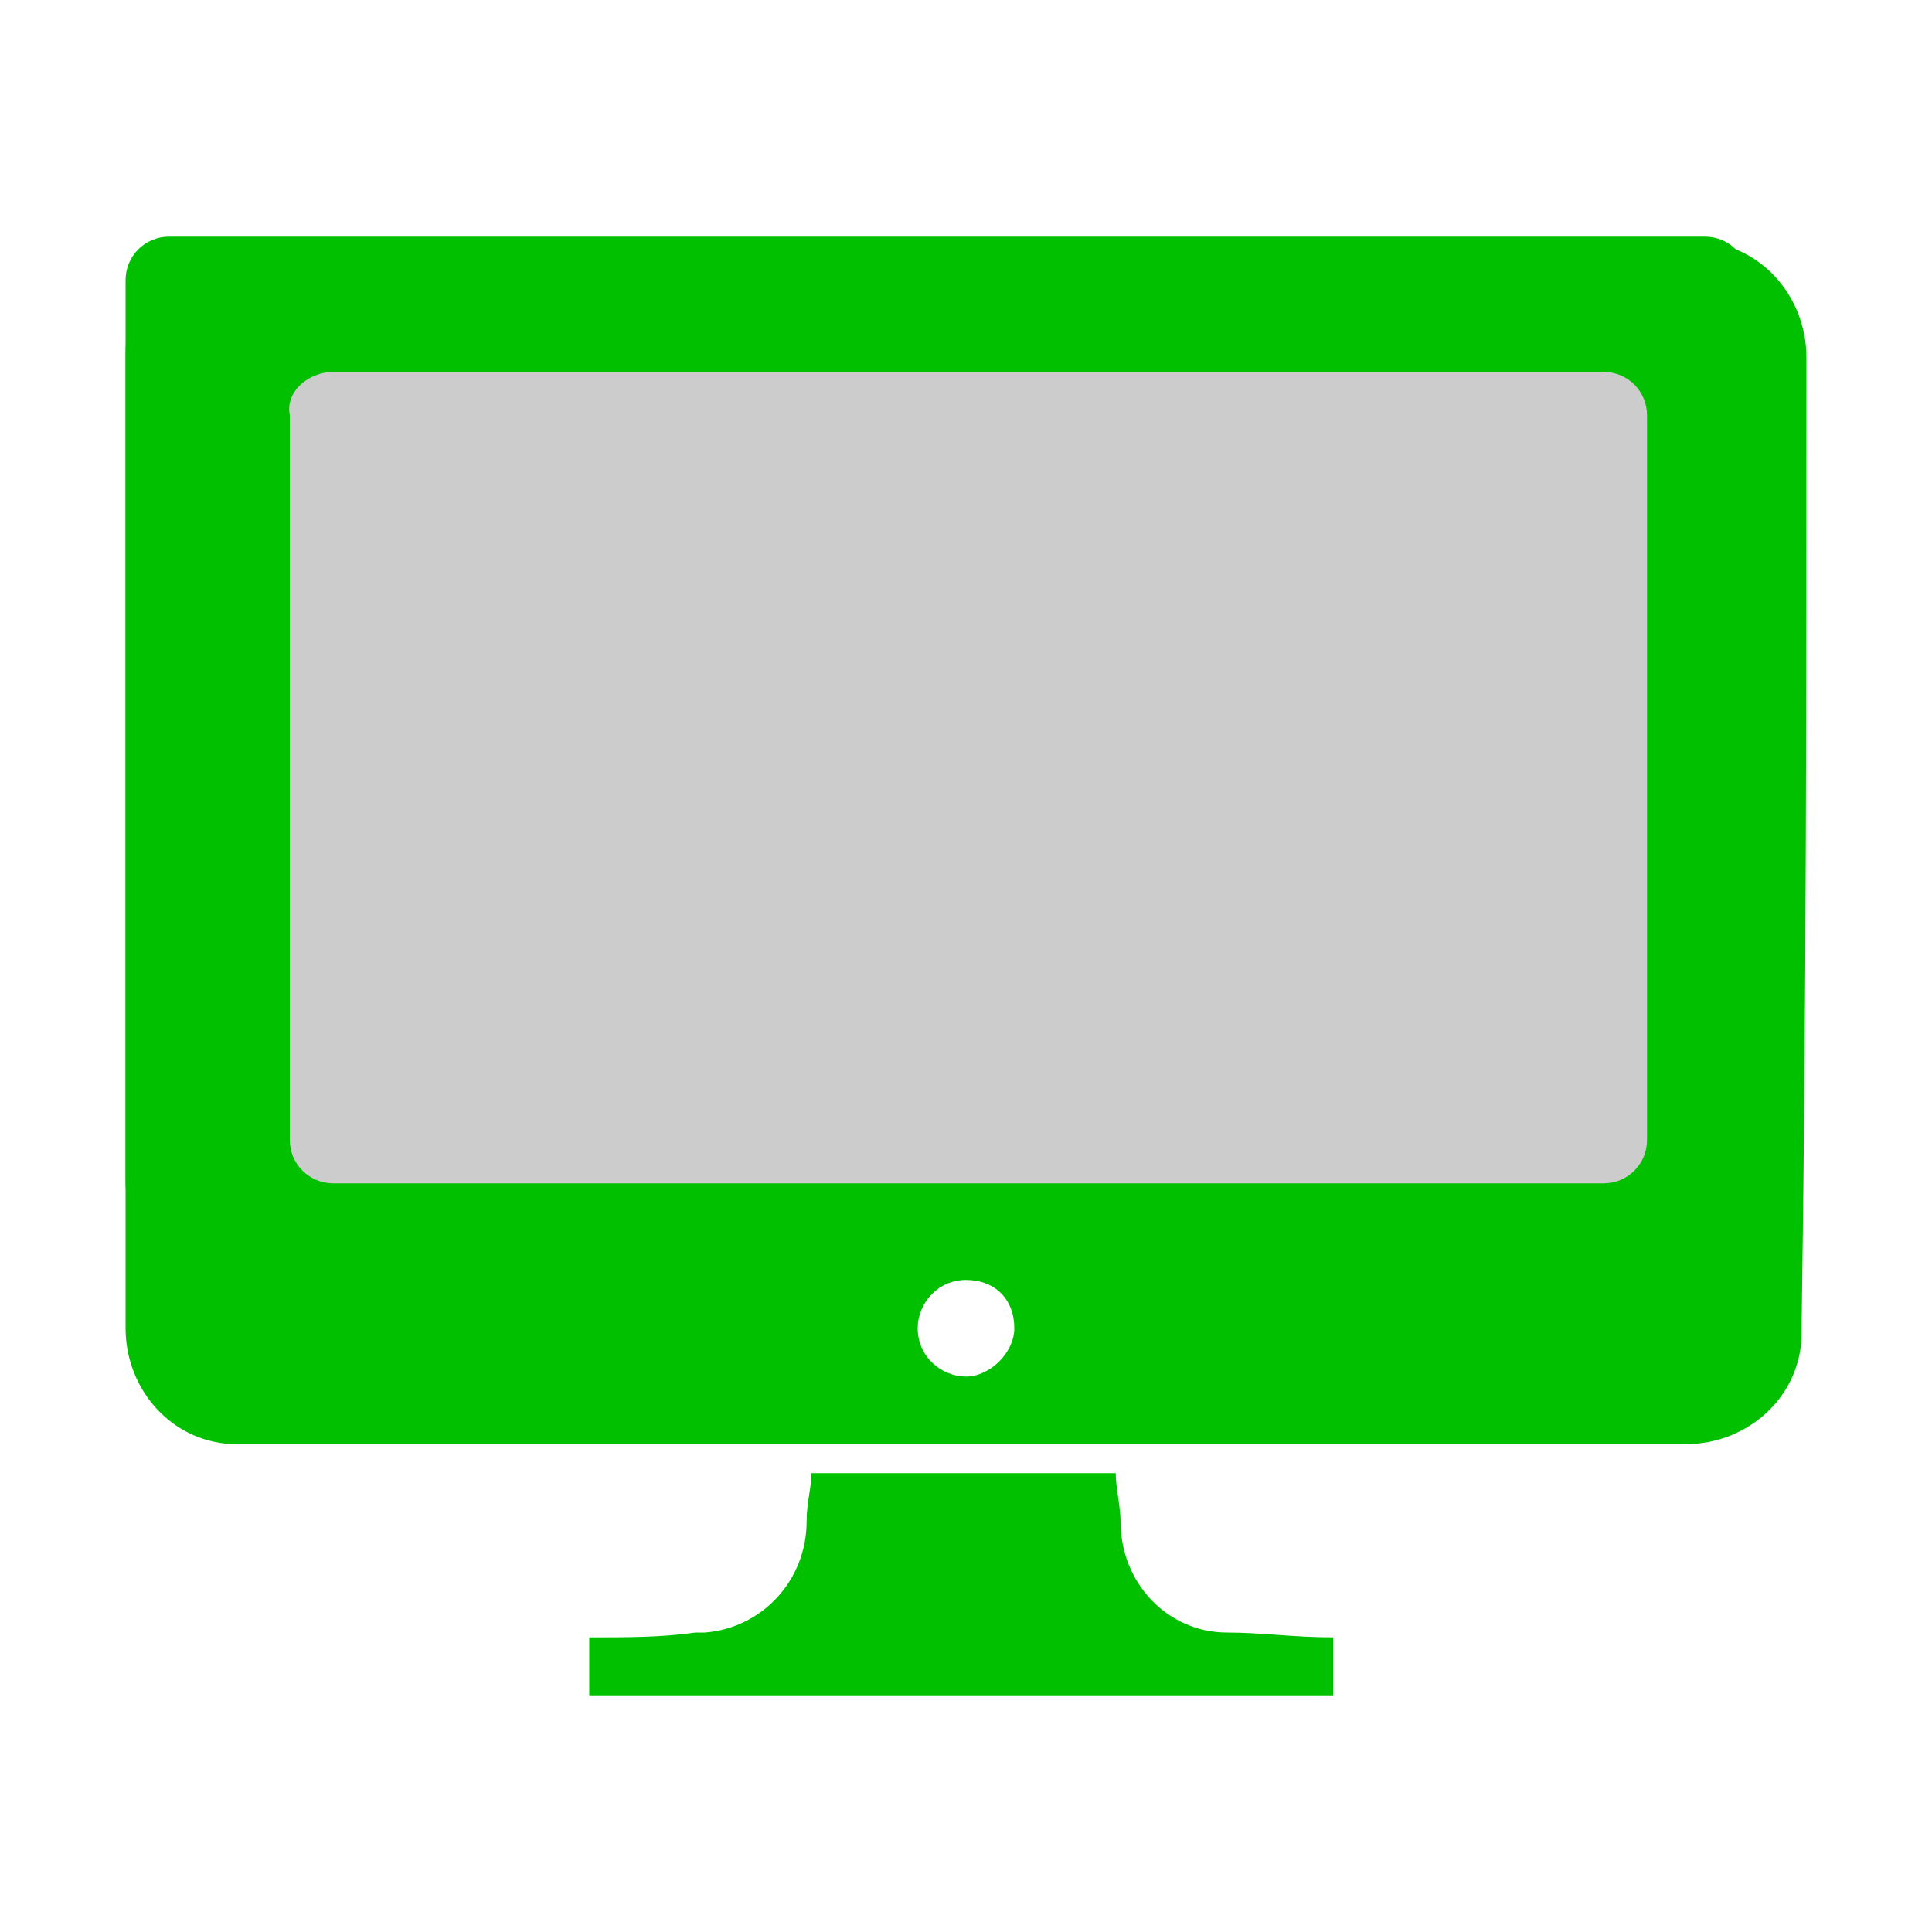
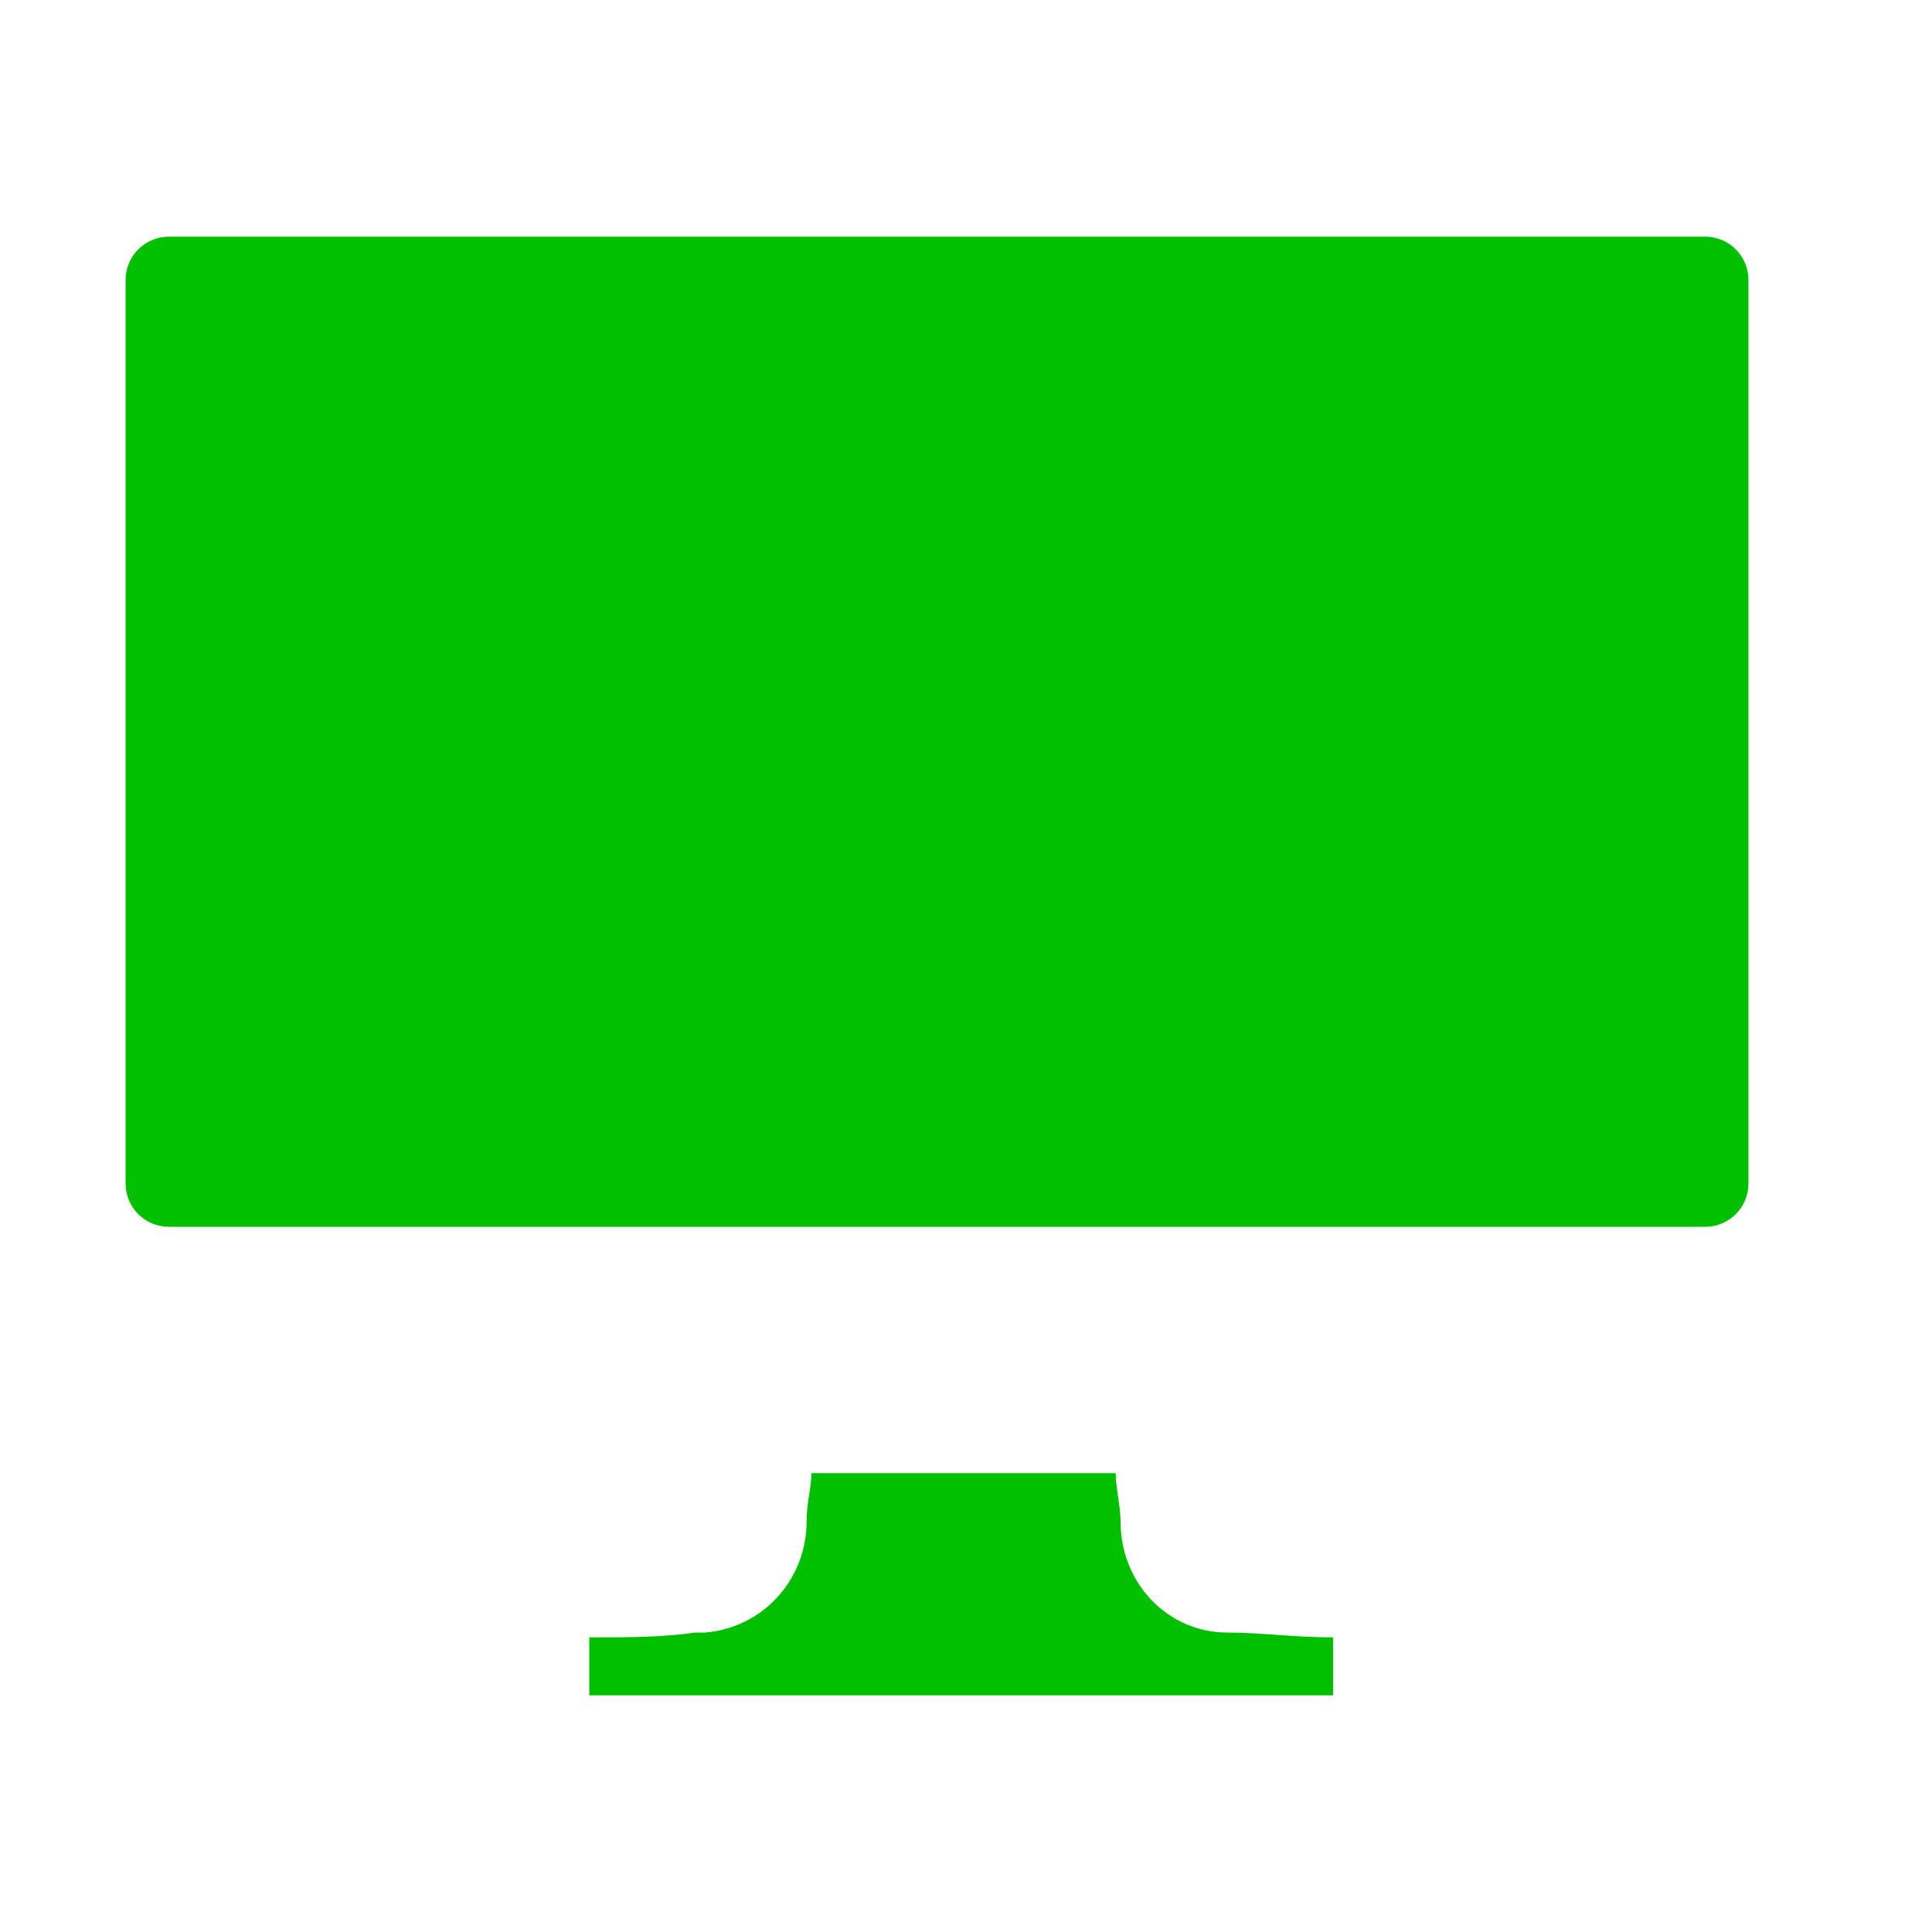
<svg xmlns="http://www.w3.org/2000/svg" version="1.1" id="Layer_1" x="0px" y="0px" viewBox="0 0 40 40" style="enable-background:new 0 0 40 40;" xml:space="preserve">
  <style type="text/css">
	.st0{fill:#00C000;}
	.st1{fill:#CCCCCC;}
</style>
  <g id="Group_1054" transform="translate(-239 -322)">
    <g id="Group_1053">
      <g id="noun-computer-1388507" transform="translate(239 322)">
-         <path id="Path_1506" class="st0" d="M37.4,7.4c0-1.3-1-2.4-2.3-2.4c0,0-0.1,0-0.1,0c-10,0-20,0-30,0c-1.3,0-2.4,1-2.4,2.3     c0,0,0,0.1,0,0.1c0,6.7,0,13.4,0,20.1c0,1.3,1,2.4,2.3,2.4c0,0,0.1,0,0.1,0c5,0,9.9,0,14.9,0s10,0,15,0c1.3,0,2.4-1,2.4-2.3     c0,0,0-0.1,0-0.1C37.4,20.8,37.4,14.1,37.4,7.4z M20,28.5c-0.5,0-1-0.4-1-1c0-0.5,0.4-1,1-1s1,0.4,1,1C21,28,20.5,28.5,20,28.5     L20,28.5z M36,23.6c0,0.8-0.6,1.4-1.4,1.4c0,0,0,0,0,0H5.4C4.6,25,4,24.3,4,23.6l0,0V7.7C4,7,4.6,6.3,5.4,6.3c0,0,0,0,0,0h29.3     C35.4,6.3,36,7,36,7.7l0,0L36,23.6z" />
        <path id="Path_1507" class="st0" d="M23.2,31.5c0-0.3-0.1-0.7-0.1-1h-6.3c0,0.3-0.1,0.6-0.1,1c0,1.2-0.9,2.2-2.1,2.3     c-0.1,0-0.1,0-0.2,0c-0.7,0.1-1.4,0.1-2.2,0.1v1.2h15.4v-1.2c-0.8,0-1.5-0.1-2.2-0.1C24.2,33.8,23.2,32.8,23.2,31.5     C23.2,31.6,23.2,31.6,23.2,31.5z" />
      </g>
      <path id="Rectangle_319" class="st0" d="M242.5,326.9h31.8c0.5,0,0.9,0.4,0.9,0.9v18.7c0,0.5-0.4,0.9-0.9,0.9h-31.8    c-0.5,0-0.9-0.4-0.9-0.9v-18.7C241.6,327.3,242,326.9,242.5,326.9z" />
    </g>
-     <path id="Rectangle_318" class="st1" d="M245.9,329.7h26.3c0.5,0,0.9,0.4,0.9,0.9v15c0,0.5-0.4,0.9-0.9,0.9h-26.3   c-0.5,0-0.9-0.4-0.9-0.9v-15C244.9,330.1,245.4,329.7,245.9,329.7z" />
  </g>
-   <rect x="-100.1" y="-2.9" class="st0" width="53.2" height="53.2" />
</svg>